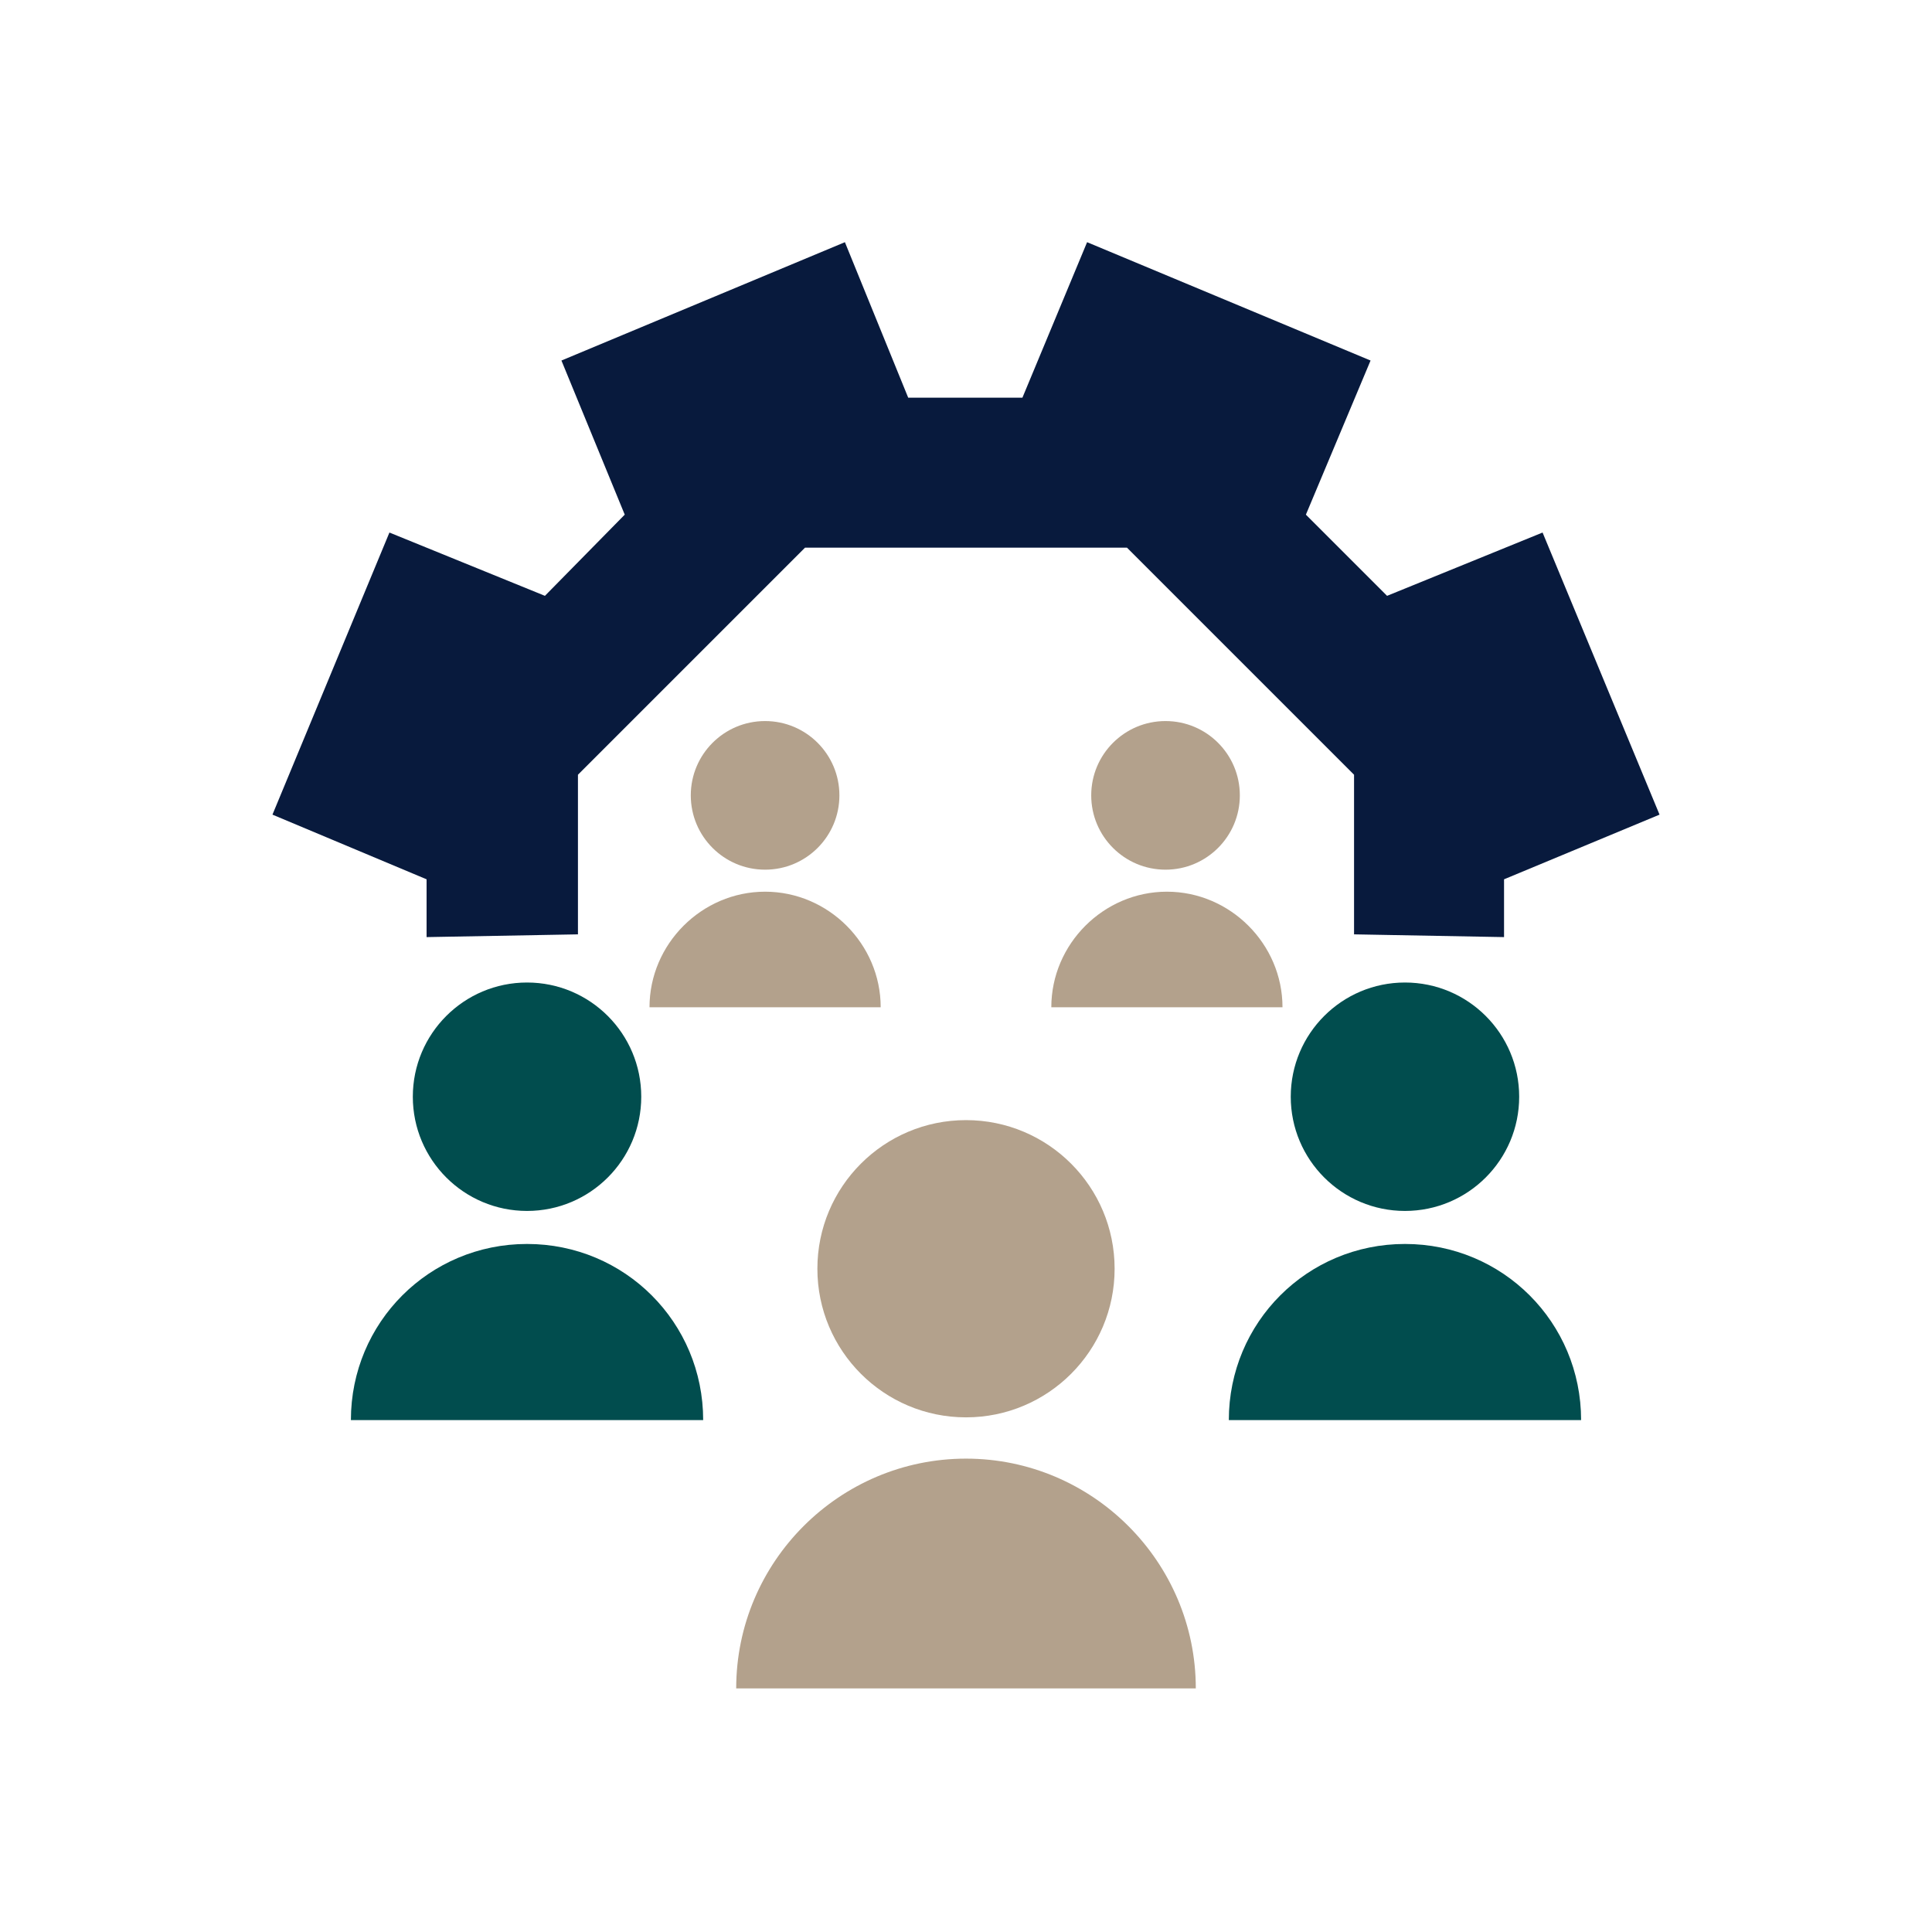
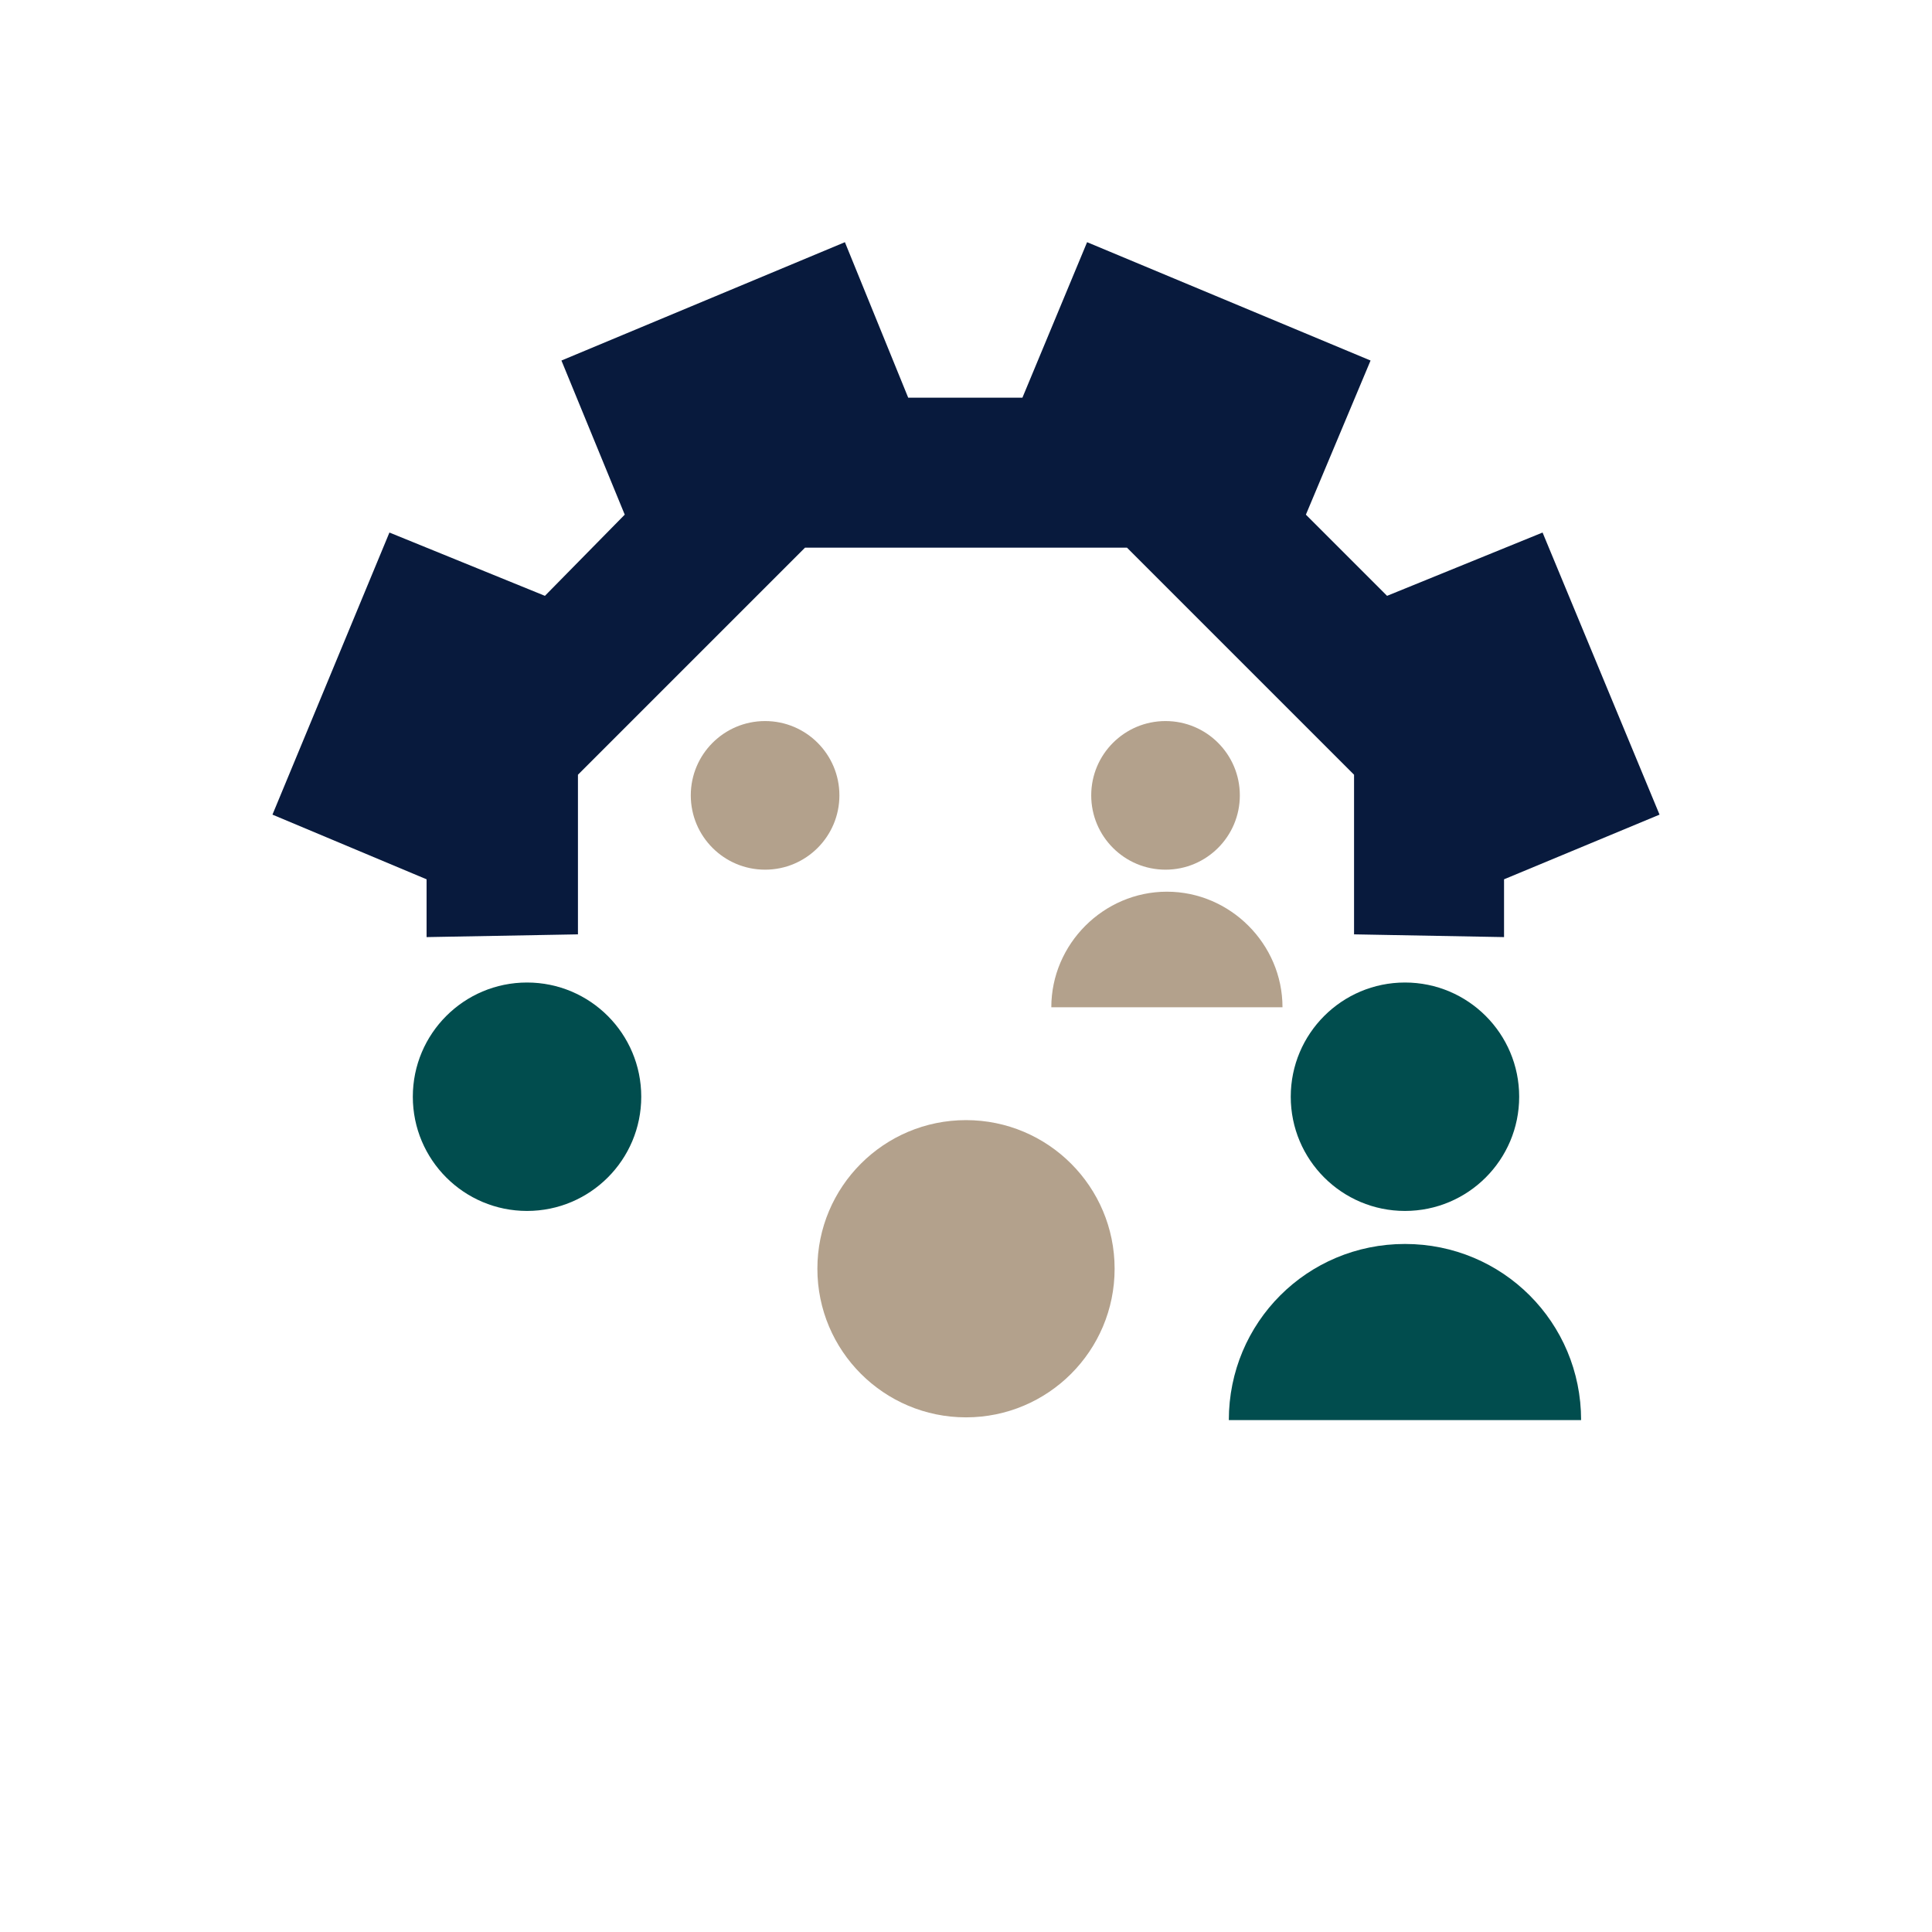
<svg xmlns="http://www.w3.org/2000/svg" id="Layer_2" viewBox="0 0 140.4 140.4">
  <defs>
    <style>      .st0 {        fill: #b3a18c;      }      .st1 {        fill: #014d4e;      }      .st2 {        fill: #081a3d;      }    </style>
  </defs>
  <circle class="st0" cx="70.2" cy="92.2" r="10.8" />
-   <path class="st0" d="M86.9,122.7c0-9.2-7.5-16.7-16.7-16.7s-16.7,7.5-16.7,16.7h33.4Z" />
  <circle class="st1" cx="38.3" cy="79.7" r="8.3" />
-   <path class="st1" d="M25.5,103.2c0-7.1,5.7-12.8,12.8-12.8s12.8,5.7,12.8,12.8h-25.6Z" />
  <circle class="st1" cx="102.1" cy="79.7" r="8.3" />
  <path class="st1" d="M114.9,103.2c0-7.1-5.7-12.8-12.8-12.8s-12.8,5.7-12.8,12.8h25.6Z" />
  <circle class="st0" cx="55.6" cy="57.8" r="5.4" />
-   <path class="st0" d="M47.2,73.2c0-4.6,3.8-8.4,8.4-8.4s8.4,3.8,8.4,8.4h-16.8Z" />
  <circle class="st0" cx="84.7" cy="57.8" r="5.4" />
  <path class="st0" d="M93.2,73.2c0-4.6-3.8-8.4-8.4-8.4s-8.4,3.8-8.4,8.4h16.8Z" />
  <polygon class="st2" points="31 63.9 31 68.1 42 67.9 42 56.3 58.5 39.8 81.9 39.8 98.4 56.3 98.4 67.9 109.3 68.1 109.3 63.9 120.6 59.2 112.1 38.7 100.8 43.3 94.9 37.4 99.6 26.2 79 17.6 74.3 28.9 66 28.9 61.4 17.6 40.8 26.2 45.4 37.4 39.6 43.3 28.3 38.7 19.8 59.2 31 63.9" />
</svg>